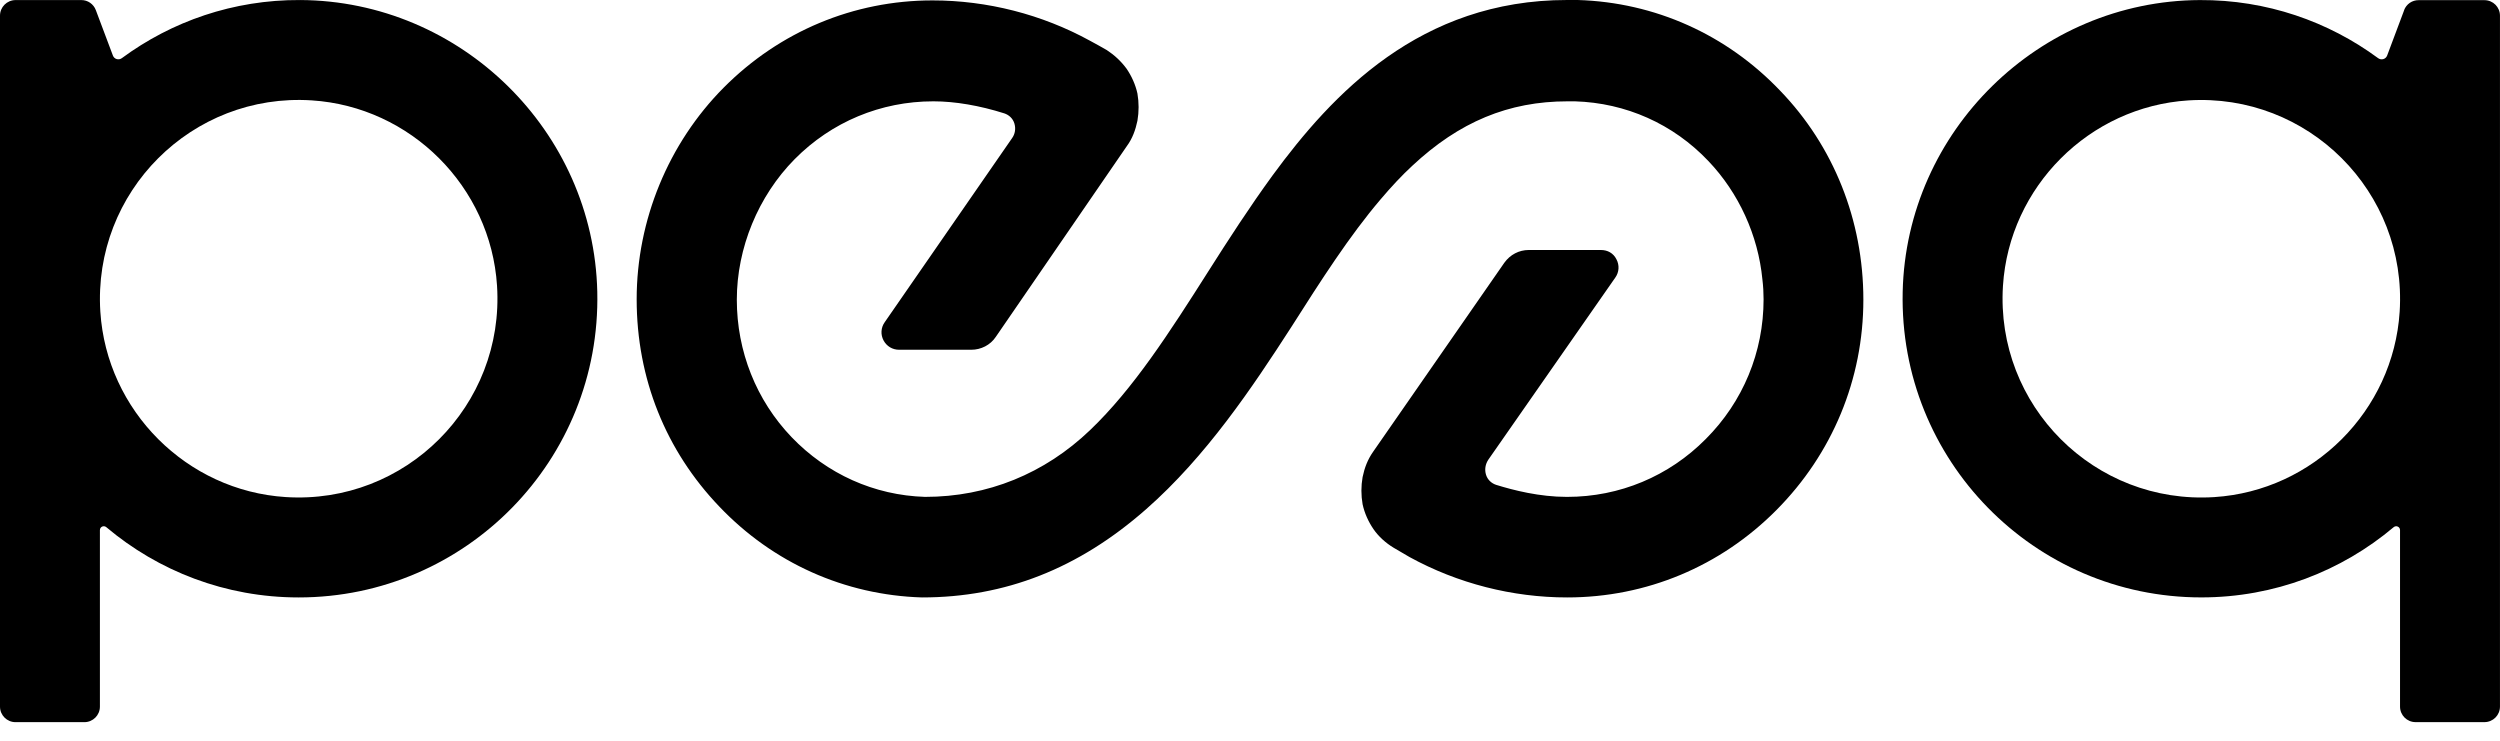
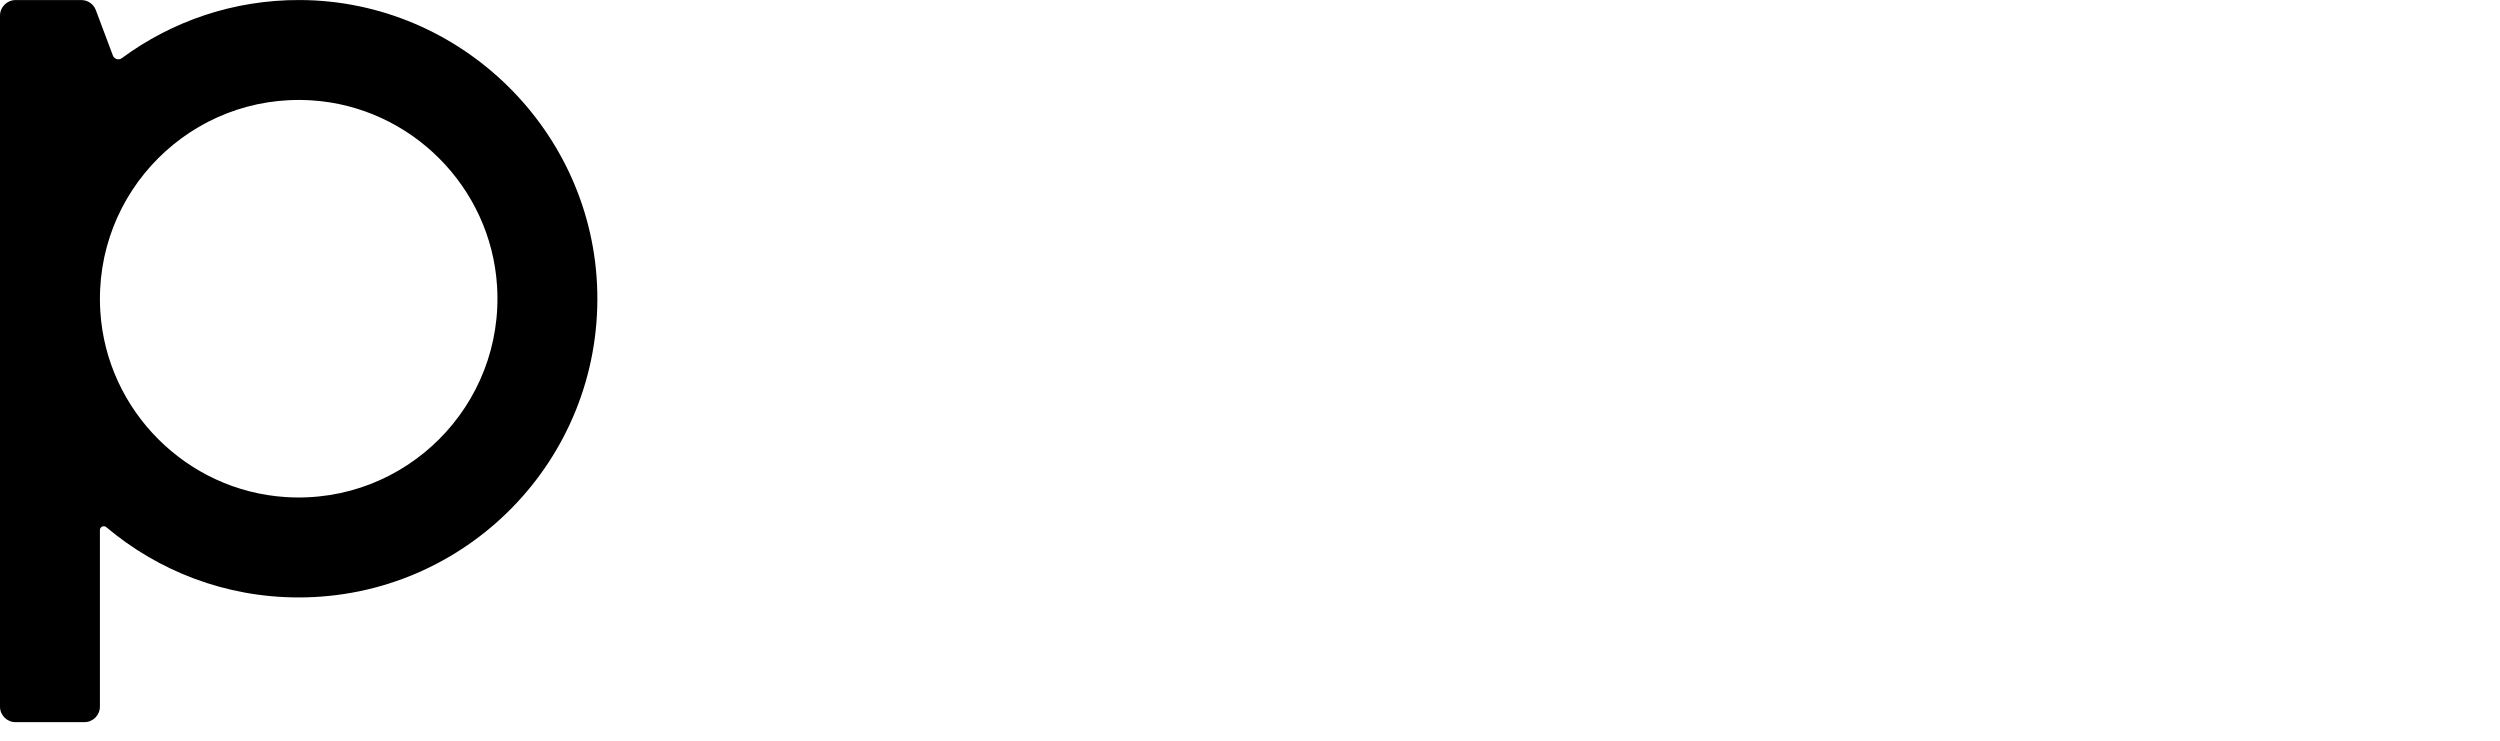
<svg xmlns="http://www.w3.org/2000/svg" class="peaq_logo" fill="none" viewBox="0 0 81 24" width="100%">
  <path d="M2.635 0.002H0.503C0.225 0.004 0 0.229 0 0.507V22.895C0 23.172 0.225 23.398 0.503 23.398H2.734C3.012 23.398 3.237 23.172 3.237 22.895V17.176C3.237 17.067 3.363 17.011 3.445 17.081C5.129 18.5 7.302 19.357 9.677 19.357C15.097 19.357 19.475 14.902 19.352 9.454C19.235 4.246 14.933 0.026 9.724 0.001C7.56 -0.009 5.563 0.693 3.948 1.884C3.846 1.959 3.702 1.918 3.658 1.8L3.105 0.328C3.032 0.132 2.844 0.001 2.635 0.002ZM3.251 10.1C3.003 6.218 6.217 3.003 10.098 3.252C13.307 3.457 15.899 6.05 16.104 9.258C16.352 13.139 13.138 16.353 9.257 16.105C6.048 15.9 3.456 13.308 3.251 10.1Z" fill="currentColor" />
-   <path d="M77.895 0.329L77.343 1.801C77.298 1.919 77.154 1.959 77.052 1.885C75.437 0.695 73.44 -0.008 71.276 0.002C66.067 0.026 61.765 4.246 61.647 9.454C61.524 14.901 65.902 19.356 71.322 19.356C73.696 19.356 75.87 18.5 77.554 17.081C77.637 17.012 77.761 17.068 77.761 17.175V22.894C77.761 23.172 77.986 23.397 78.264 23.397H80.496C80.774 23.397 80.999 23.172 80.999 22.894V0.508C80.999 0.23 80.774 0.005 80.496 0.005H78.364C78.154 0.003 77.966 0.133 77.892 0.33L77.895 0.329ZM71.743 16.106C67.862 16.354 64.648 13.14 64.896 9.259C65.101 6.051 67.693 3.458 70.902 3.253C74.783 3.006 77.998 6.219 77.749 10.101C77.544 13.309 74.951 15.901 71.743 16.106Z" fill="currentColor" />
-   <path d="M51.116 0H50.776C46.009 0 43.167 3.044 41.23 5.685C40.488 6.704 39.796 7.773 39.142 8.804C37.897 10.766 36.715 12.603 35.318 13.936C33.847 15.345 31.998 16.099 29.973 16.099C28.325 16.049 26.791 15.357 25.646 14.162C24.502 12.967 23.873 11.383 23.873 9.71C23.873 8.037 24.565 6.352 25.747 5.157C26.942 3.949 28.539 3.283 30.237 3.283H30.25C30.941 3.283 31.746 3.421 32.539 3.673C32.69 3.723 32.816 3.836 32.866 4C32.916 4.163 32.891 4.339 32.79 4.478L28.665 10.439C28.539 10.615 28.527 10.842 28.627 11.03C28.728 11.219 28.916 11.332 29.13 11.332H31.47C31.784 11.332 32.086 11.181 32.262 10.917L36.513 4.729C36.689 4.49 36.79 4.213 36.853 3.912C36.903 3.622 36.903 3.32 36.853 3.031C36.79 2.742 36.664 2.465 36.501 2.226C36.325 1.987 36.111 1.786 35.859 1.622C35.683 1.522 35.507 1.421 35.318 1.321C33.759 0.465 31.985 0.013 30.212 0.013C27.659 0.013 25.256 1.019 23.445 2.842C21.659 4.641 20.628 7.131 20.628 9.697C20.628 12.263 21.571 14.602 23.307 16.414C25.043 18.237 27.369 19.281 29.872 19.357C32.564 19.357 34.941 18.426 37.13 16.502C39.079 14.791 40.576 12.552 41.834 10.603C42.802 9.081 43.72 7.647 44.726 6.465C45.078 6.05 45.418 5.685 45.758 5.371C47.279 3.949 48.877 3.283 50.789 3.283H51.028C52.675 3.333 54.21 4.012 55.354 5.22C56.335 6.251 56.964 7.622 57.102 9.056C57.128 9.27 57.14 9.483 57.14 9.697C57.14 11.408 56.474 13.018 55.266 14.225C54.071 15.432 52.474 16.099 50.776 16.099H50.764C49.883 16.099 49.04 15.885 48.474 15.709C48.324 15.659 48.198 15.546 48.147 15.382C48.097 15.219 48.122 15.043 48.223 14.892L52.336 8.993C52.461 8.817 52.474 8.59 52.373 8.402C52.273 8.2 52.084 8.1 51.87 8.1H49.531C49.217 8.1 48.927 8.251 48.739 8.515L44.487 14.64C44.311 14.892 44.211 15.156 44.148 15.458C44.097 15.747 44.097 16.049 44.148 16.338C44.211 16.627 44.336 16.904 44.5 17.143C44.663 17.382 44.902 17.596 45.154 17.747C45.33 17.847 45.493 17.948 45.67 18.049C47.229 18.904 49.003 19.357 50.776 19.357C53.342 19.357 55.744 18.351 57.555 16.527C59.367 14.703 60.373 12.288 60.373 9.71C60.373 7.131 59.404 4.729 57.681 2.943C55.945 1.119 53.619 0.075 51.116 0Z" fill="currentColor" />
</svg>